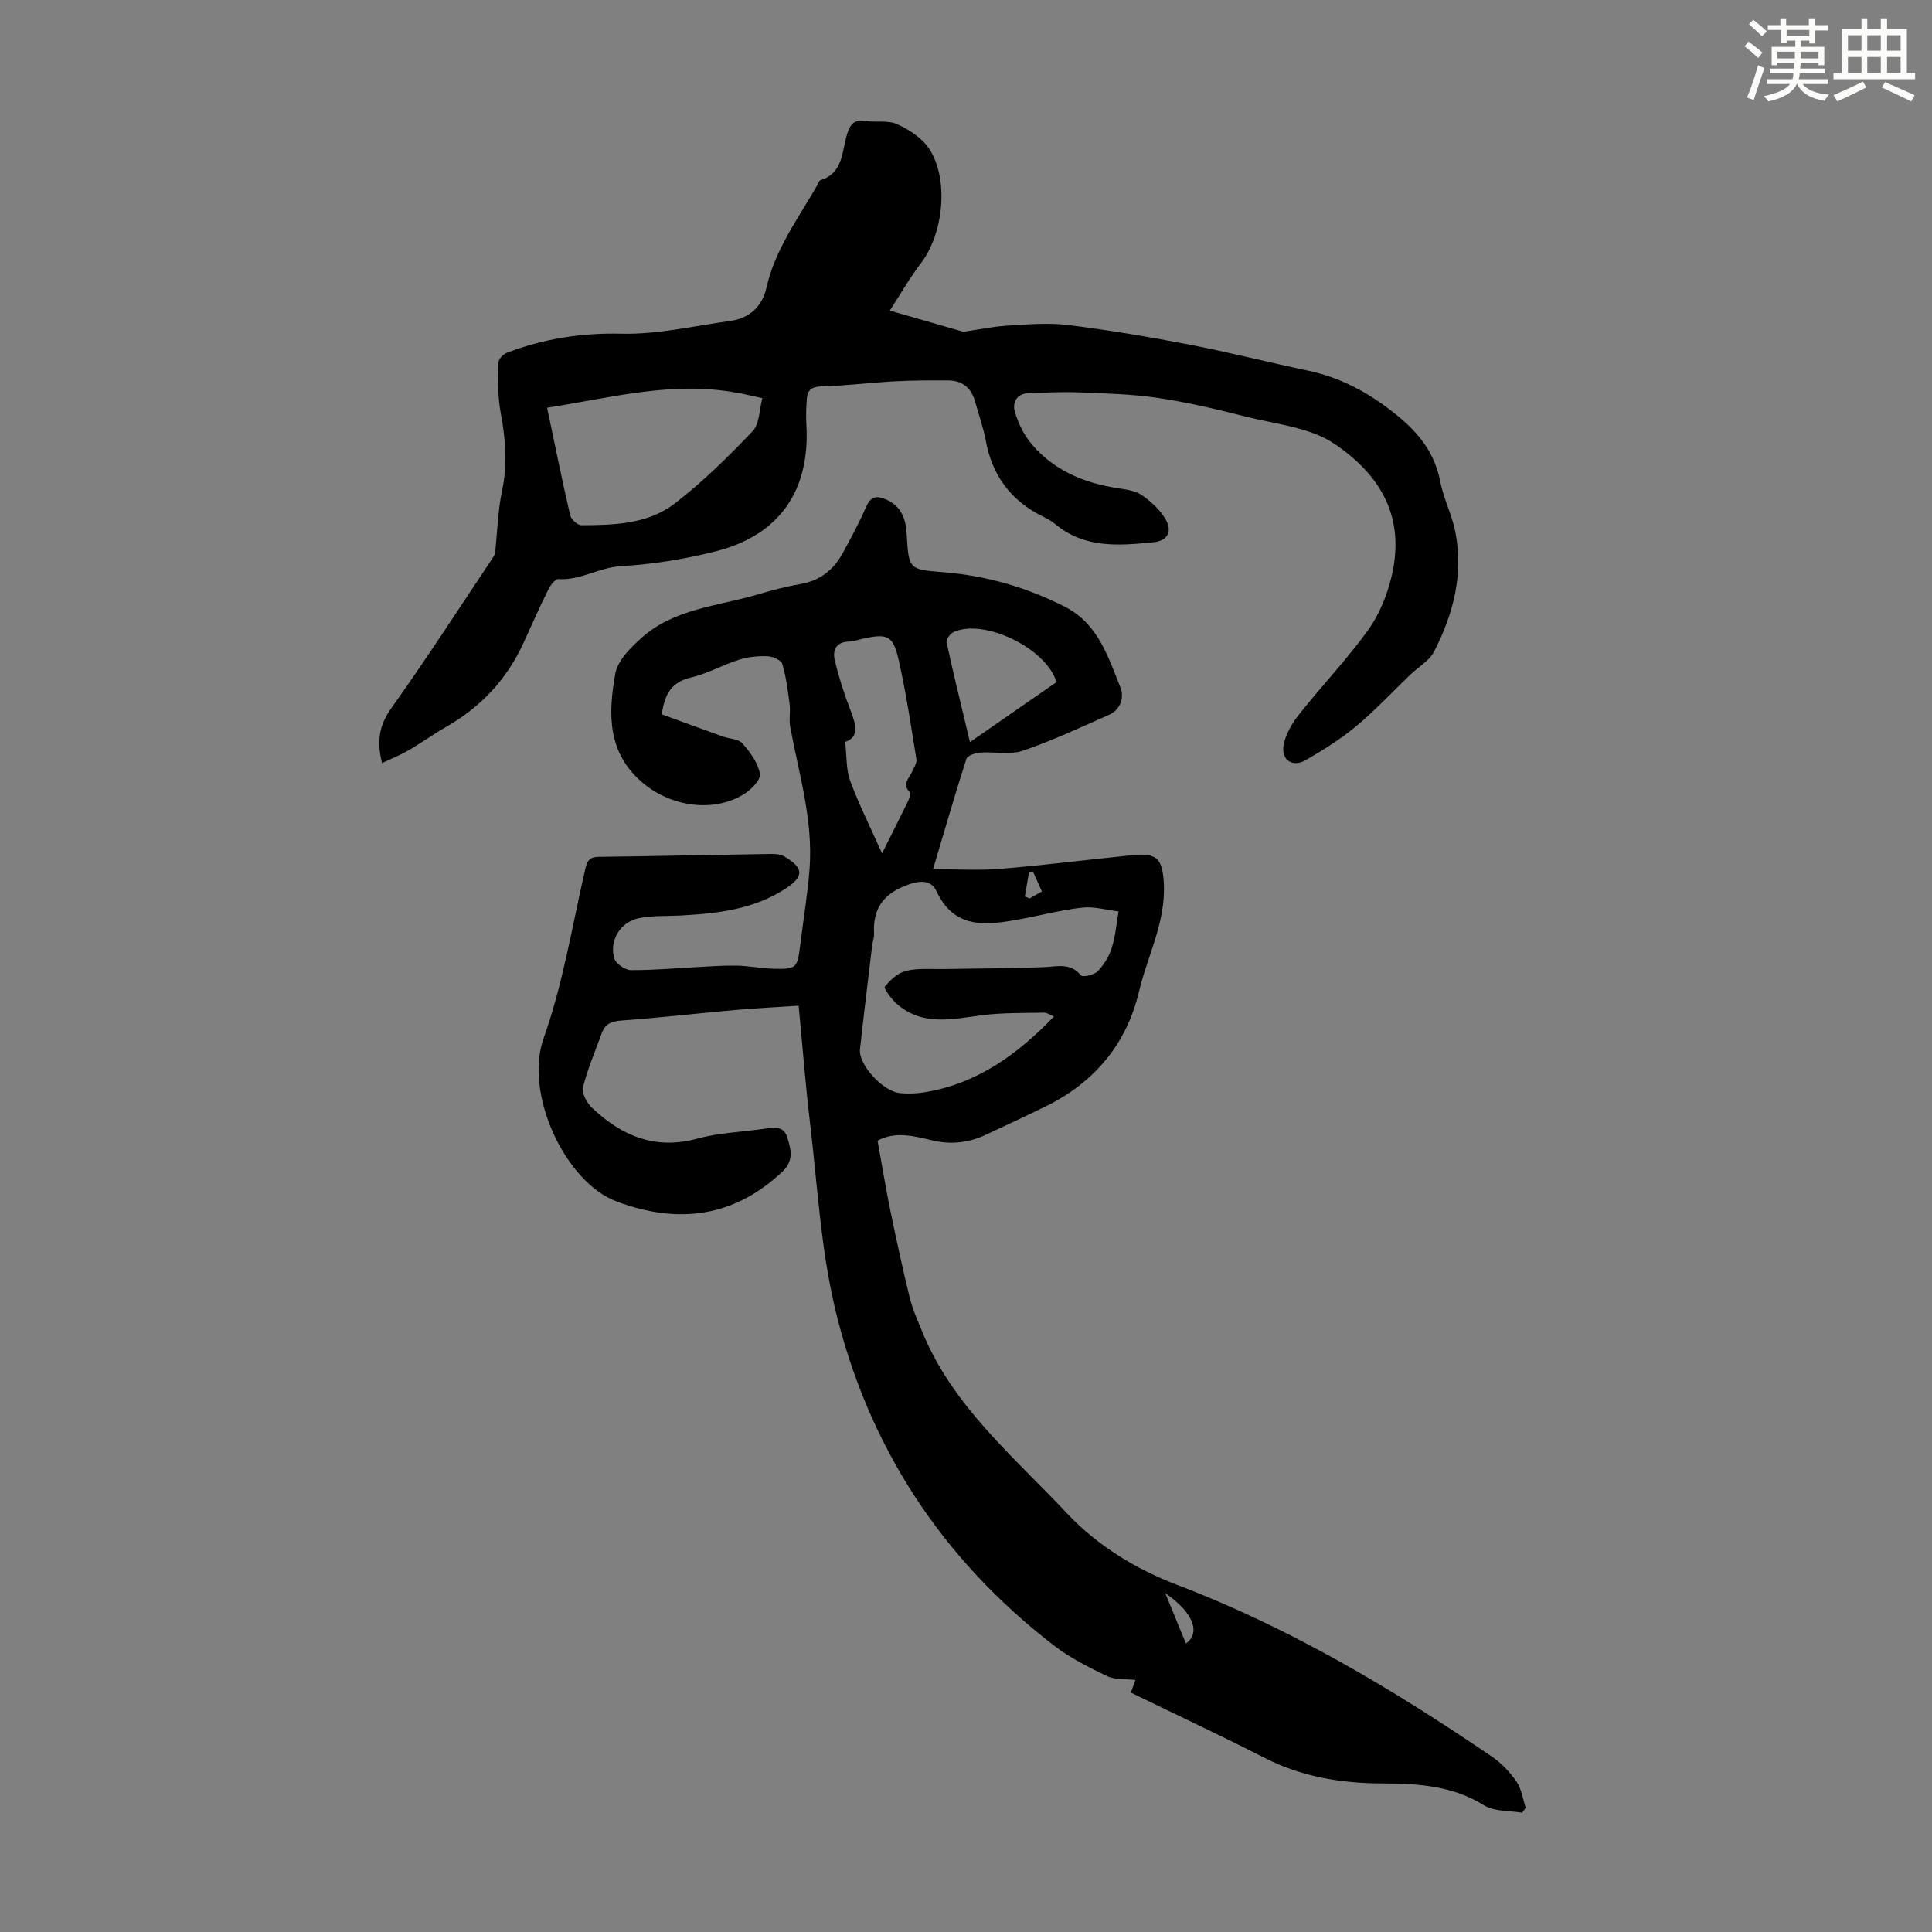
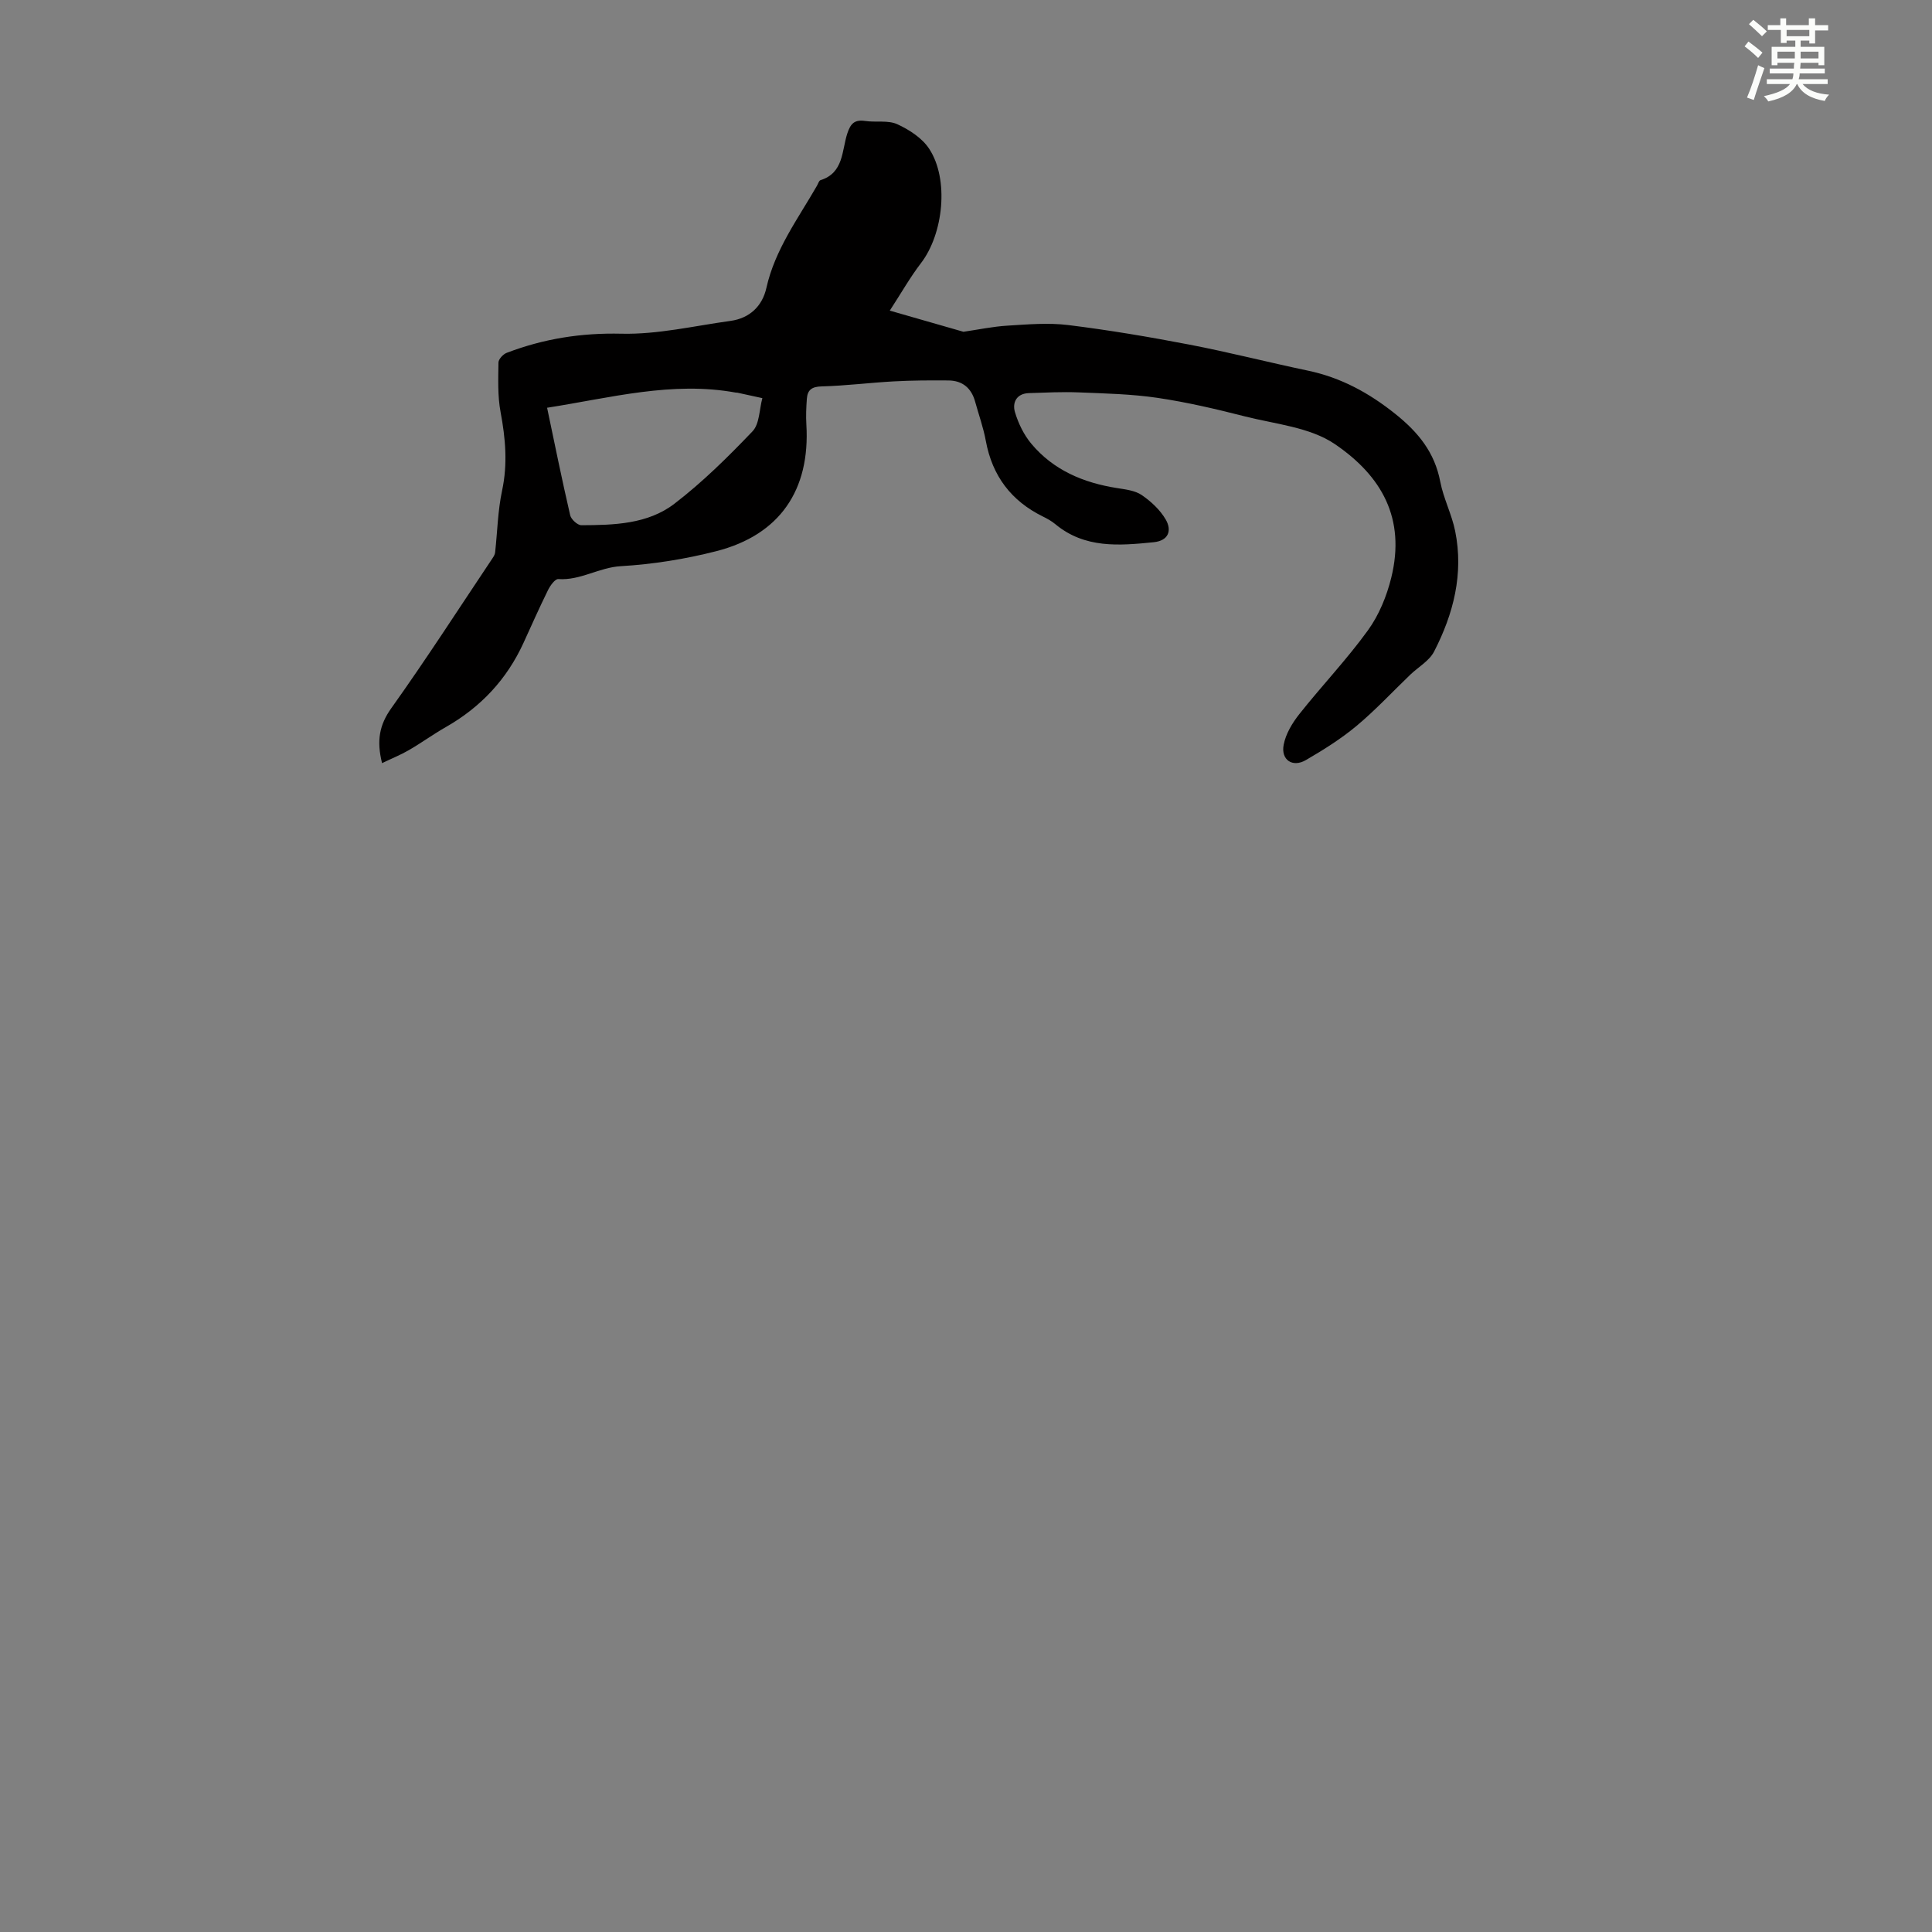
<svg xmlns="http://www.w3.org/2000/svg" enable-background="new 0 0 400 400" viewBox="0 0 400 400">
  <rect x="0" y="0" width="400" height="400" fill="#808080" stroke="none" />
-   <path d="m137.02 147.9c4.12 1.5 8.37 3.06 12.64 4.59 1.36.49 3.22.48 4.04 1.41 1.6 1.82 3.23 4.04 3.64 6.31.22 1.19-1.83 3.3-3.33 4.22-6.4 3.94-15.15 2.51-20.87-2.29-7.5-6.29-7.21-14.45-5.76-22.63.49-2.79 3.25-5.51 5.58-7.57 6.67-5.9 15.52-6.42 23.61-8.78 3-.88 6.04-1.71 9.11-2.23 4.1-.7 6.92-2.96 8.83-6.47 1.71-3.14 3.41-6.29 4.83-9.56.99-2.29 2.33-2.29 4.22-1.44 3.07 1.39 3.98 3.99 4.16 7.08.42 7.34.44 7.36 7.5 7.92 8.91.71 17.33 3.12 25.29 7.18 6.84 3.49 8.91 10.34 11.47 16.7.79 1.96.09 4.58-2.39 5.67-5.9 2.59-11.74 5.36-17.83 7.42-2.68.91-5.9.16-8.86.39-1 .08-2.6.61-2.82 1.29-2.35 7.32-4.48 14.71-6.9 22.84 4.81 0 9.44.31 14.01-.07 9.13-.75 18.23-1.93 27.35-2.84 5.09-.51 6.17.86 6.42 5.94.4 8-3.41 14.96-5.17 22.4-2.55 10.78-9.24 18.76-19.3 23.69-4.11 2.02-8.27 3.94-12.42 5.89-3.57 1.67-7.24 2.05-11.11 1.13-3.79-.9-7.63-1.92-11.27.08.9 4.96 1.69 9.79 2.67 14.58 1.24 6.01 2.54 12.01 4 17.97.57 2.34 1.6 4.58 2.51 6.83 6.29 15.54 18.97 25.97 30.01 37.74 6.47 6.89 14.58 11.7 22.89 14.86 23.39 8.92 44.55 21.54 65.07 35.51 1.99 1.35 3.77 3.23 5.14 5.21 1.05 1.52 1.3 3.6 1.91 5.42-.25.34-.49.68-.74 1.02-2.65-.46-5.75-.21-7.88-1.53-6.64-4.12-13.69-4.51-21.23-4.54-8.26-.03-16.49-1.35-24.11-5.24-9.15-4.67-18.46-9.02-27.81-13.57.29-.78.54-1.47.96-2.61-2.05-.24-4.2 0-5.85-.79-3.81-1.82-7.68-3.77-11.01-6.33-23.24-17.9-38.53-41.28-45.31-69.69-2.99-12.53-3.66-25.63-5.2-38.5-.94-7.86-1.54-15.77-2.36-24.29-4.67.31-8.85.51-13.02.88-7.9.7-15.78 1.62-23.69 2.19-2.08.15-3.37.71-4.06 2.63-1.34 3.73-2.94 7.39-3.88 11.21-.3 1.22.82 3.24 1.9 4.26 6.11 5.76 13.01 8.73 21.71 6.36 4.49-1.22 9.27-1.38 13.91-2.05 1.93-.28 4.01-.68 4.77 1.76.75 2.42 1.43 4.81-.96 7.07-9.91 9.39-21.45 11.07-34.4 6.21-10.58-3.97-19.18-22.26-15.07-33.81 4.01-11.29 5.92-23.34 8.63-35.08.39-1.7.9-2.42 2.77-2.45 11.85-.14 23.71-.42 35.56-.6.96-.02 2.07.05 2.86.52 4.08 2.41 4.17 4.14.14 6.74-6.52 4.22-13.97 5.07-21.5 5.48-2.89.16-5.85-.01-8.67.54-3.88.75-6.28 4.64-5.16 8.37.32 1.08 2.22 2.39 3.41 2.4 4.65.04 9.29-.4 13.94-.64 2.66-.14 5.33-.35 7.99-.29 2.56.06 5.12.59 7.68.65 4.67.11 4.88-.17 5.44-4.71.65-5.32 1.55-10.63 1.96-15.97.77-10.09-2.22-19.71-4.02-29.47-.27-1.48.09-3.07-.1-4.57-.36-2.82-.72-5.67-1.52-8.37-.23-.79-1.94-1.57-3-1.61-1.97-.08-4.04.11-5.91.7-3.4 1.07-6.59 2.92-10.04 3.71-3.95.92-5.42 3.36-6 7.62zm81.19 62.55c-.84-.34-1.44-.8-2.03-.79-4.2.09-8.44-.01-12.6.5-6.22.77-12.48 2.43-17.89-2.31-1.12-.98-2.77-3.23-2.51-3.56 1.14-1.41 2.76-2.91 4.45-3.3 2.56-.59 5.33-.31 8.01-.36 6.82-.13 13.64-.13 20.45-.39 2.77-.11 5.48-1 7.72 1.7.36.43 2.72-.09 3.46-.86 1.29-1.33 2.36-3.07 2.91-4.84.77-2.42.97-5.02 1.41-7.54-2.54-.3-5.13-1.07-7.6-.78-4.65.54-9.21 1.78-13.83 2.58-6.51 1.13-12.73 1.6-16.24-5.94-1-2.14-2.95-2.41-5.64-1.49-5.16 1.76-7.61 4.82-7.32 10.21.05.87-.31 1.76-.41 2.65-.85 7.1-1.72 14.2-2.5 21.31-.35 3.16 4.75 8.75 8.28 9.07 1.65.15 3.37.11 5.01-.15 10.89-1.76 19.27-7.79 26.87-15.71zm-35.59-33.76c2.04-4.08 3.75-7.46 5.4-10.87.27-.56.6-1.58.36-1.81-1.72-1.61-.2-2.77.38-4.08.39-.89 1.1-1.9.97-2.74-1.12-6.93-2.15-13.89-3.71-20.72-1.13-4.92-2.35-5.34-7.36-4.24-.98.22-1.96.58-2.95.6-2.62.08-3.36 1.83-2.89 3.81.84 3.54 1.95 7.04 3.27 10.43 1.18 3.03 1.79 5.61-1.11 6.53.35 3.04.18 5.74 1.04 8.07 1.82 4.89 4.17 9.57 6.6 15.02zm36.11-35.46c-2.06-7.05-15.12-13.29-21.33-10.35-.69.32-1.55 1.52-1.42 2.12 1.48 6.77 3.14 13.51 4.84 20.64 6.31-4.38 12.15-8.42 17.91-12.41zm22.52 188.6c1.42 3.47 2.85 6.95 4.28 10.44 3-2.1 1.74-6.28-4.28-10.44zm-29.07-144.23c.32.14.64.28.97.42.82-.46 1.64-.93 2.57-1.45-.69-1.54-1.28-2.83-1.86-4.13-.27.03-.53.06-.8.08-.3 1.69-.59 3.39-.88 5.08z" fill="#010000" />
  <path d="m79.1 158c-1.16-4.65-.56-7.9 1.91-11.37 7.25-10.17 14.02-20.68 20.97-31.07.24-.36.49-.78.53-1.19.47-4.27.55-8.62 1.44-12.79 1.18-5.52.71-10.81-.31-16.26-.63-3.34-.48-6.84-.44-10.26.01-.69.96-1.73 1.71-2.01 7.64-2.92 15.43-4.16 23.76-3.96 7.5.18 15.05-1.62 22.57-2.65 3.98-.55 6.59-3.07 7.43-6.82 1.78-7.97 6.57-14.36 10.5-21.21.22-.39.39-1.01.71-1.11 4.82-1.51 4.39-6.12 5.54-9.65.69-2.12 1.54-2.93 3.74-2.6 2.21.32 4.71-.2 6.62.67 2.48 1.14 5.15 2.87 6.6 5.09 4.15 6.32 2.95 17.59-1.69 23.65-2.27 2.96-4.11 6.23-6.47 9.85 5.79 1.66 10.69 3.07 15.25 4.38 3.05-.44 6.08-1.09 9.14-1.27 4.18-.26 8.44-.63 12.57-.12 8.4 1.04 16.77 2.45 25.08 4.05 8.22 1.58 16.35 3.67 24.55 5.39 6.83 1.44 12.61 4.59 18.08 8.96 4.76 3.81 8.14 7.96 9.3 14.03.67 3.48 2.39 6.76 3.09 10.24 1.78 8.82-.35 17.13-4.37 24.93-.99 1.93-3.26 3.19-4.92 4.78-3.71 3.56-7.23 7.36-11.18 10.65-3.21 2.67-6.81 4.92-10.43 7.03-2.76 1.61-5.22-.02-4.61-3.17.43-2.25 1.78-4.5 3.24-6.34 4.64-5.86 9.83-11.3 14.2-17.34 2.29-3.16 3.9-7.09 4.84-10.92 3.01-12.27-1.99-21.04-11.66-27.63-5.16-3.52-12.37-4.15-18.73-5.77-5.95-1.52-11.95-2.92-18.02-3.82-5.37-.79-10.85-.91-16.28-1.13-3.44-.14-6.9.04-10.34.15-2.56.08-3.46 1.96-2.89 3.91.69 2.34 1.85 4.73 3.41 6.59 4.58 5.46 10.78 8.07 17.73 9.16 1.76.28 3.73.5 5.12 1.45 1.93 1.32 3.8 3.07 4.96 5.06 1.32 2.27.59 4.39-2.49 4.7-7.14.72-14.27 1.33-20.37-3.74-.77-.64-1.67-1.14-2.57-1.58-6.58-3.24-10.49-8.43-11.82-15.68-.5-2.73-1.46-5.38-2.2-8.07-.77-2.82-2.6-4.39-5.52-4.42-3.78-.03-7.56-.02-11.33.19-4.98.27-9.95.91-14.93 1.04-2.03.05-2.93.71-3.07 2.55-.13 1.78-.21 3.58-.1 5.36.81 13.55-5.51 22.84-18.63 26.2-6.45 1.65-13.14 2.72-19.78 3.11-4.53.26-8.37 2.99-12.95 2.67-.66-.05-1.66 1.33-2.11 2.24-1.78 3.61-3.41 7.28-5.08 10.94-3.46 7.58-8.86 13.34-16.09 17.46-2.62 1.49-5.07 3.28-7.68 4.79-1.67.97-3.5 1.7-5.53 2.68zm34.17-73.58c1.57 7.47 3.07 14.89 4.78 22.26.2.85 1.52 2.06 2.31 2.06 6.74-.02 13.74-.21 19.26-4.44 5.82-4.46 11.1-9.68 16.18-15 1.47-1.54 1.4-4.54 2.04-6.87-1.72-.38-3.45-.76-5.18-1.13-.11-.02-.23 0-.33-.02-13.19-2.4-25.89 1.08-39.06 3.14z" fill="#010000" />
  <g fill="#fbfcfa">
    <path d="m361.2 9.6.8-1c.9.7 1.9 1.4 2.9 2.3l-.9 1.1c-1-1-2-1.8-2.8-2.4zm.5 10.6c.9-2.1 1.6-4.3 2.3-6.7.4.2.8.4 1.3.6-.7 2.1-1.5 4.3-2.2 6.6zm.4-15.2.9-.9c1 .8 2 1.6 2.8 2.4l-1 1c-.9-.9-1.8-1.7-2.7-2.5zm12.5-1.2h1.2v1.4h2.7v1.1h-2.7v2.7h-1.2v-.6h-1.8v1.3h4.9v3.8h-1.2v-.5h-3.7c0 .4-.1.9-.1 1.2h5.1v1h-5.2c0 .5-.1.9-.2 1.2h6v1h-5.2c1.1 1.3 2.9 2 5.5 2.2-.4.4-.7.8-.9 1.3-2.9-.5-4.8-1.6-5.7-3.5h-.1c-.8 1.7-2.7 2.9-5.9 3.6-.2-.4-.6-.8-.9-1.1 2.8-.6 4.6-1.4 5.4-2.5h-4.8v-1h5.3c.1-.3.2-.7.2-1.2h-4.9v-1h5c0-.4 0-.8.1-1.2h-3.5v.5h-1.2v-3.8h4.9v-1.3h-1.8v.5h-1.2v-2.7h-2.7v-1h2.6v-1.4h1.2v1.4h4.7v-1.4zm-6.6 8.3h3.6c0-.4 0-.9 0-1.4h-3.6zm1.9-4.6h4.7v-1.3h-4.7zm6.6 3.2h-3.7v1.4h3.7z" />
-     <path d="m385.3 3.8h1.3v2.2h2.8v-2.2h1.3v2.2h4.1v9.1h1.7v1.3h-16.9v-1.3h1.7v-9.1h4.1v-2.2zm.4 13.1.7 1.2c-1.8.9-3.8 1.9-6 2.9-.2-.4-.5-.8-.8-1.3 2.3-1 4.3-1.9 6.1-2.8zm-3.1-6.4h2.8v-3.2h-2.8zm0 4.6h2.8v-3.3h-2.8zm4-4.6h2.8v-3.2h-2.8zm0 4.6h2.8v-3.3h-2.8zm3.7 1.9c2.1.9 4.1 1.8 6.1 2.7l-.7 1.3c-2.2-1.1-4.2-2-6.1-2.9zm3.2-9.7h-2.8v3.2h2.8zm-2.8 7.8h2.8v-3.3h-2.8z" />
  </g>
</svg>